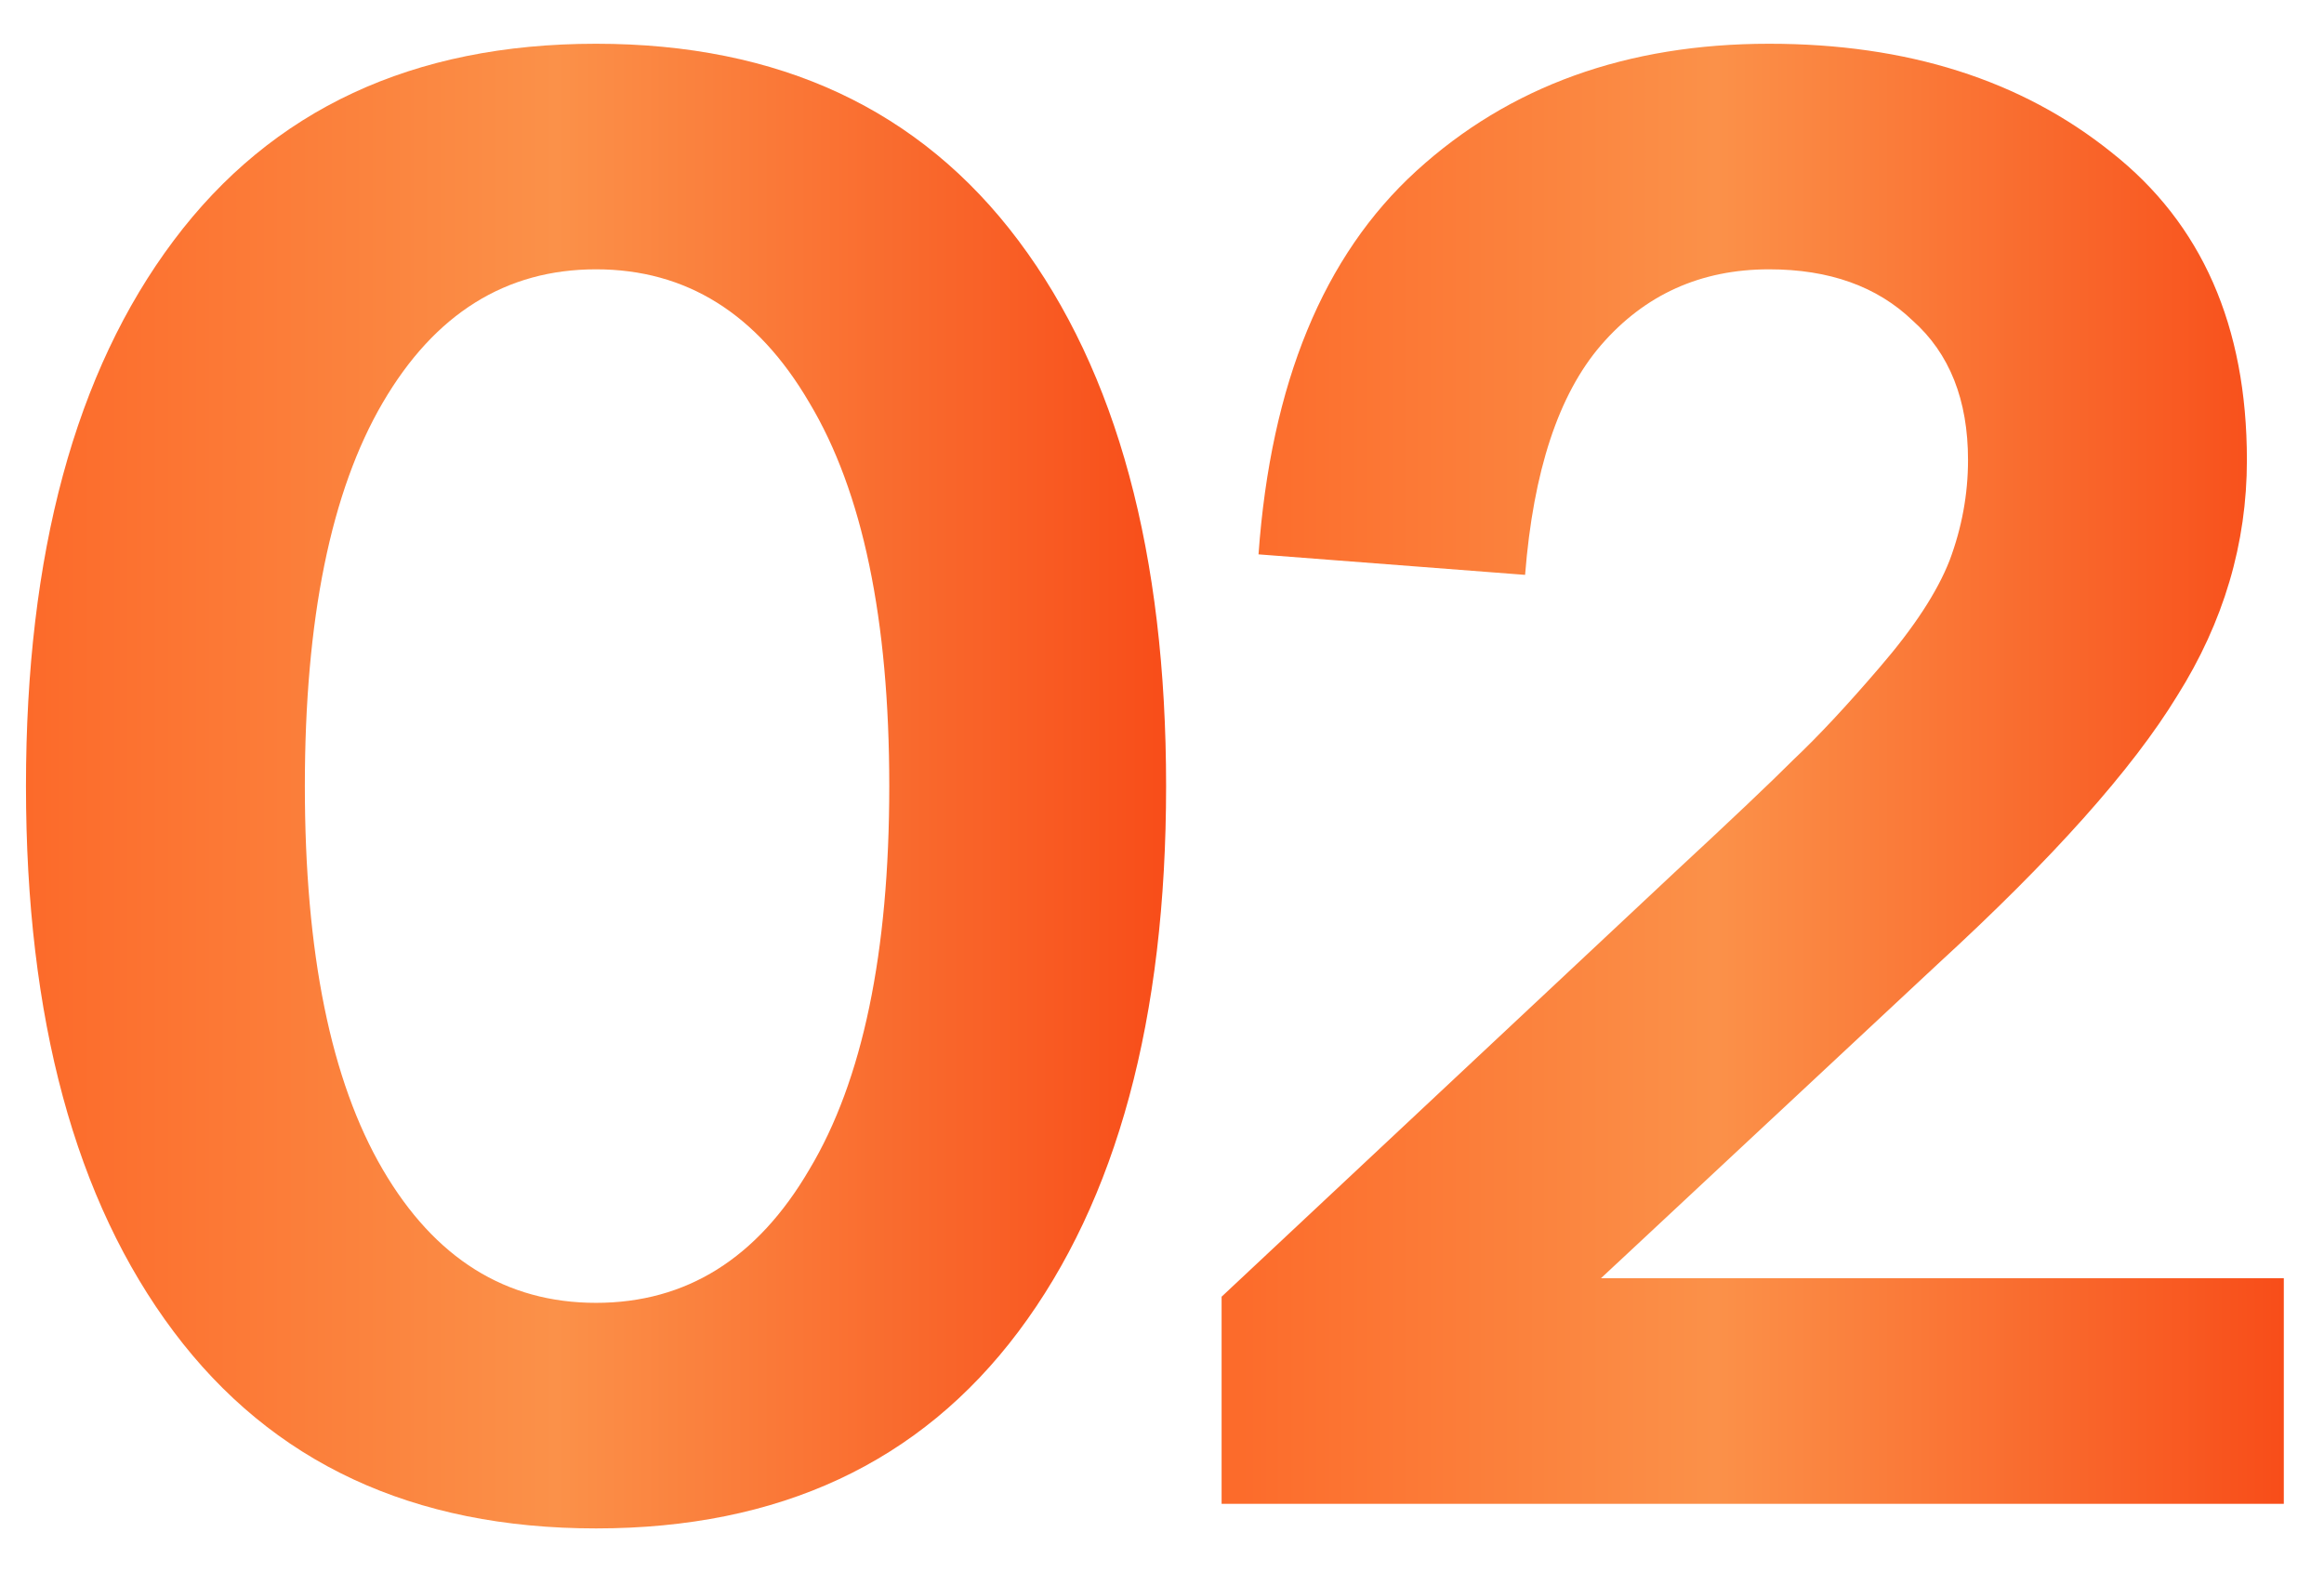
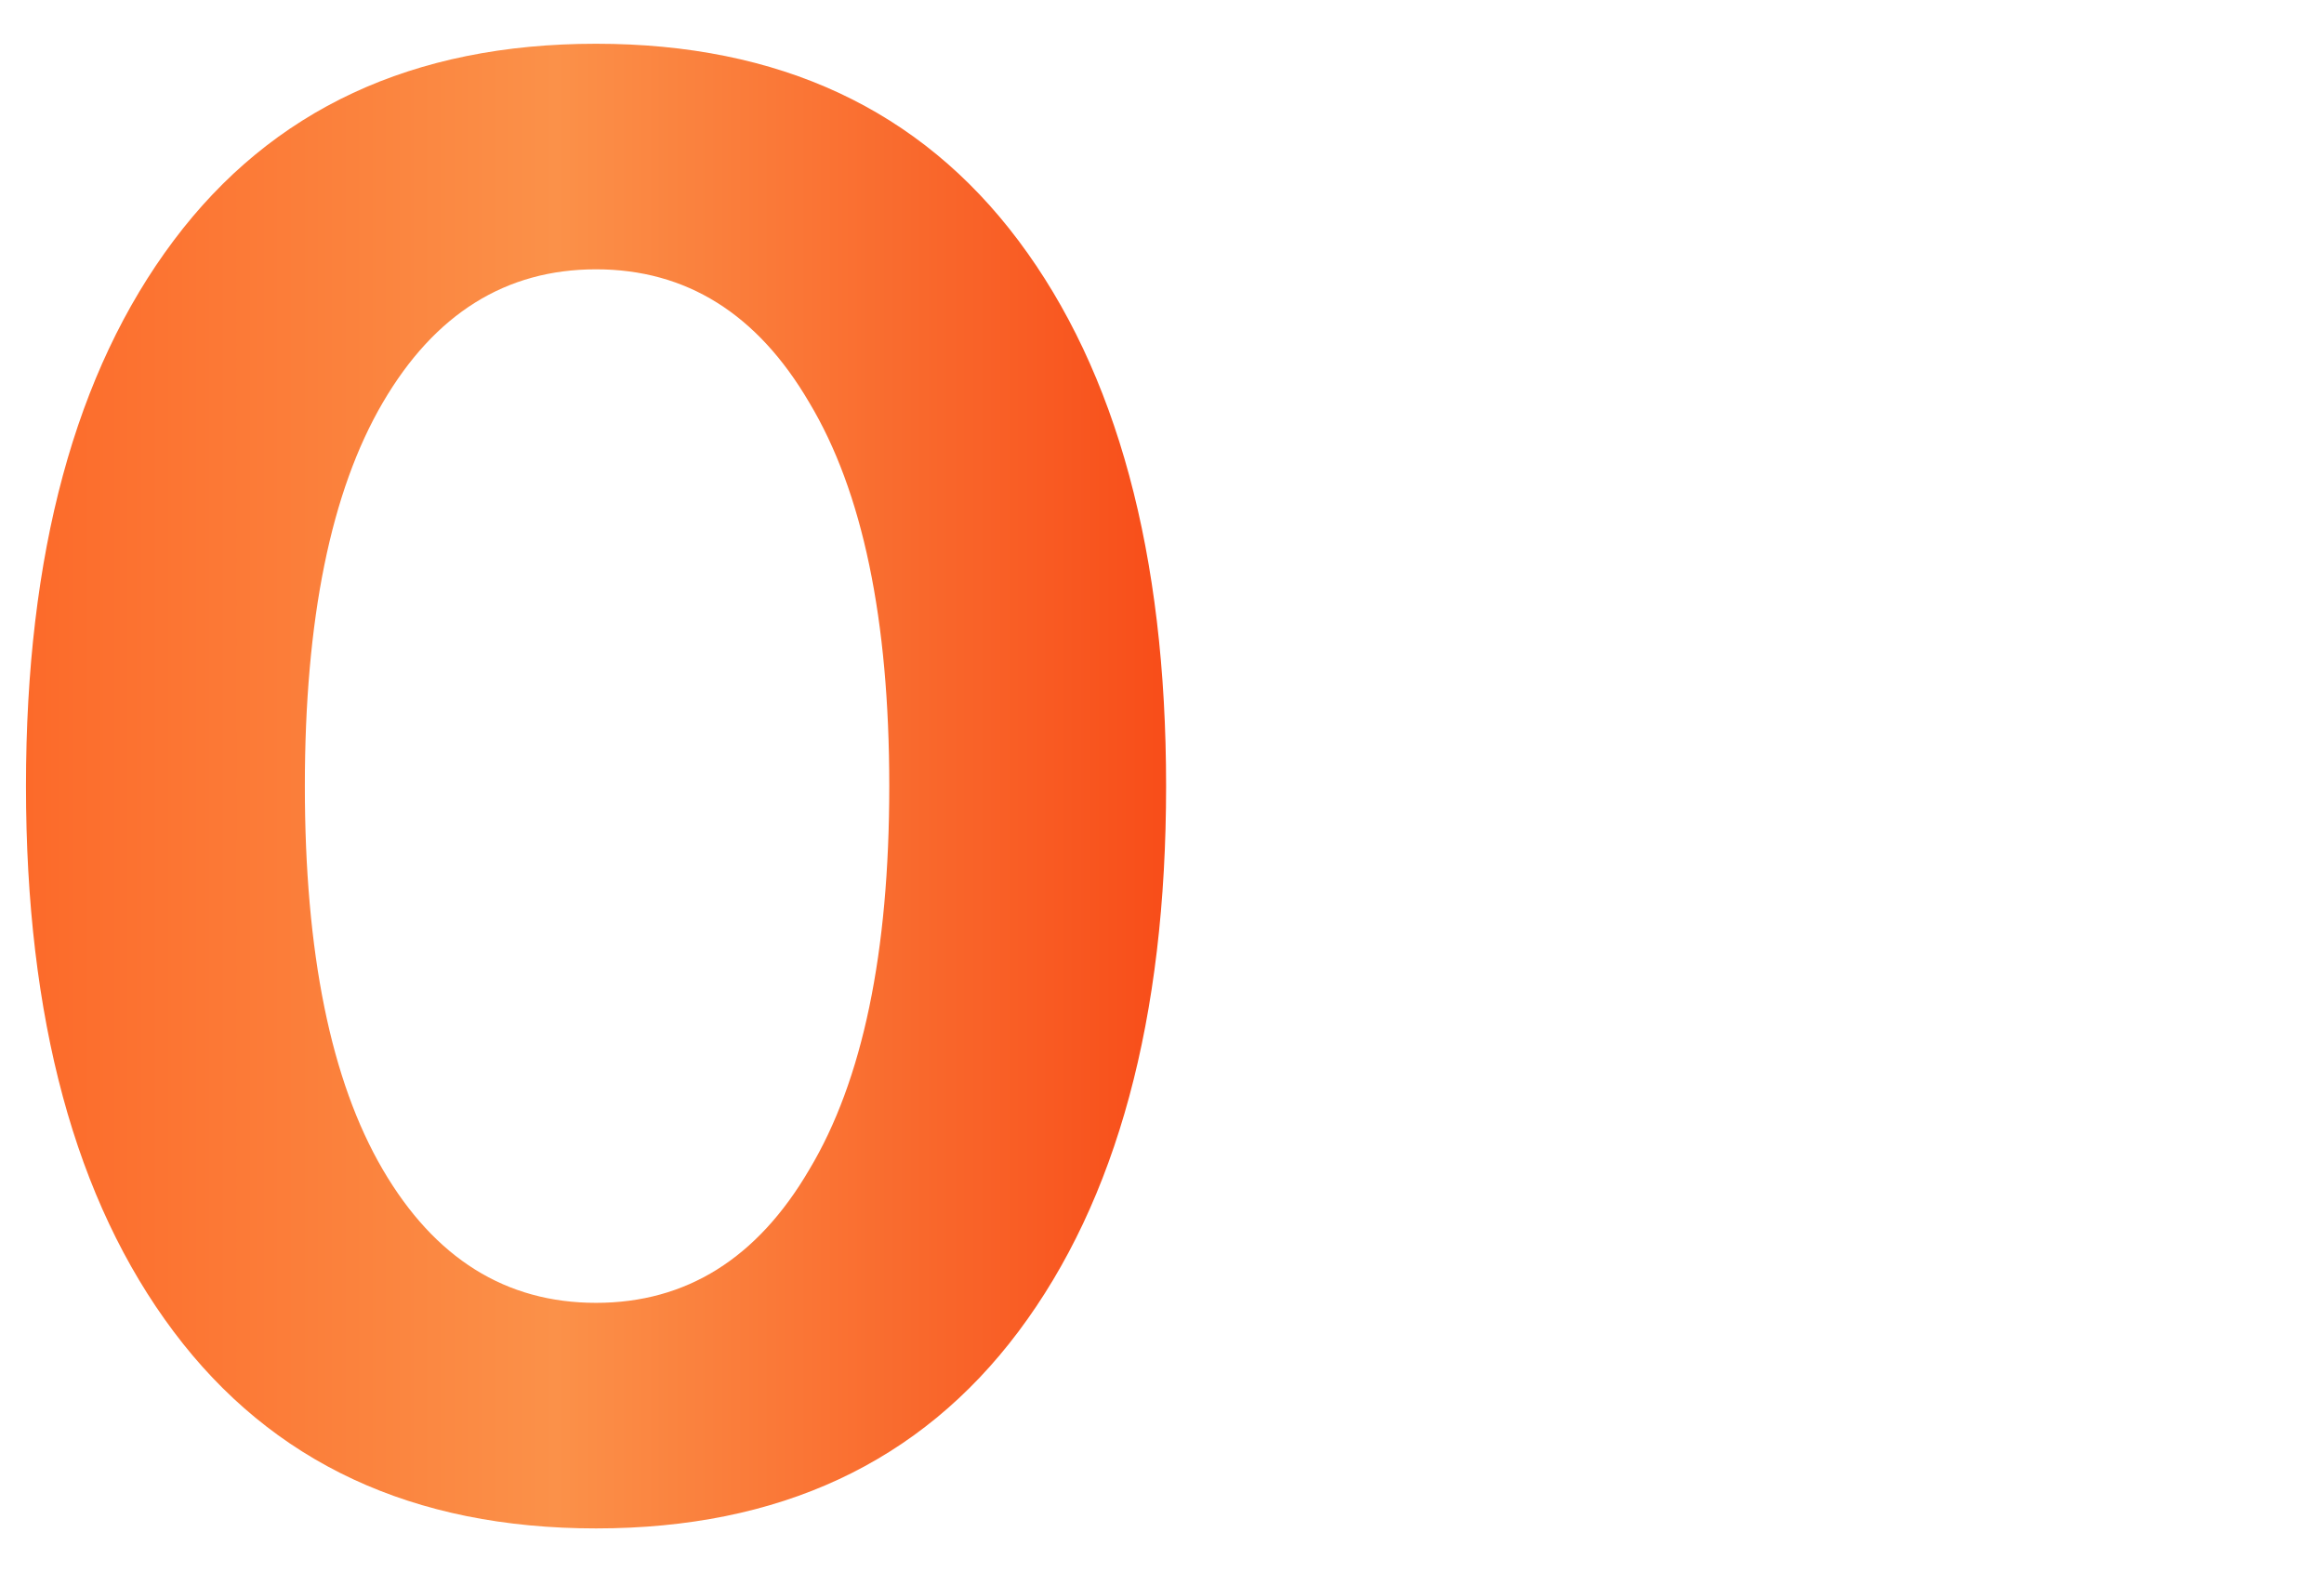
<svg xmlns="http://www.w3.org/2000/svg" width="34" height="23" viewBox="0 0 34 23" fill="none">
-   <path d="M23.422 18.7H33.412V22H17.872V18.97L24.502 12.76C25.322 12 25.902 11.45 26.242 11.11C26.602 10.77 27.022 10.32 27.502 9.76C28.002 9.18 28.342 8.66 28.522 8.2C28.702 7.72 28.792 7.23 28.792 6.73C28.792 5.85 28.522 5.17 27.982 4.69C27.462 4.19 26.762 3.94 25.882 3.94C24.882 3.94 24.062 4.31 23.422 5.05C22.802 5.77 22.432 6.89 22.312 8.41L18.412 8.11C18.592 5.61 19.362 3.74 20.722 2.5C22.082 1.26 23.802 0.64 25.882 0.64C27.902 0.64 29.572 1.17 30.892 2.23C32.212 3.27 32.872 4.77 32.872 6.73C32.872 7.95 32.532 9.1 31.852 10.18C31.192 11.26 30.022 12.57 28.342 14.11L23.422 18.7Z" fill="url(#paint0_linear_552_5041)" />
  <path d="M2.54 19.48C1.1 17.56 0.38 14.9 0.38 11.5C0.38 8.1 1.1 5.44 2.54 3.52C3.98 1.6 6.04 0.64 8.72 0.64C11.4 0.64 13.46 1.6 14.9 3.52C16.34 5.44 17.06 8.1 17.06 11.5C17.06 14.9 16.34 17.56 14.9 19.48C13.46 21.4 11.4 22.36 8.72 22.36C6.04 22.36 3.98 21.4 2.54 19.48ZM5.6 5.89C4.84 7.19 4.46 9.06 4.46 11.5C4.46 13.94 4.84 15.81 5.6 17.11C6.36 18.41 7.4 19.06 8.72 19.06C10.04 19.06 11.08 18.41 11.84 17.11C12.62 15.81 13.01 13.94 13.01 11.5C13.01 9.06 12.62 7.19 11.84 5.89C11.08 4.59 10.04 3.94 8.72 3.94C7.4 3.94 6.36 4.59 5.6 5.89Z" fill="url(#paint1_linear_552_5041)" />
  <defs>
    <linearGradient id="paint0_linear_552_5041" x1="17.872" y1="11.32" x2="33.412" y2="11.32" gradientUnits="userSpaceOnUse">
      <stop stop-color="#FC6A2A" />
      <stop offset="0.465" stop-color="#FB9149" />
      <stop offset="1" stop-color="#F84D19" />
    </linearGradient>
    <linearGradient id="paint1_linear_552_5041" x1="0.38" y1="11.5" x2="17.06" y2="11.5" gradientUnits="userSpaceOnUse">
      <stop stop-color="#FC6A2A" />
      <stop offset="0.465" stop-color="#FB9149" />
      <stop offset="1" stop-color="#F84D19" />
    </linearGradient>
  </defs>
</svg>